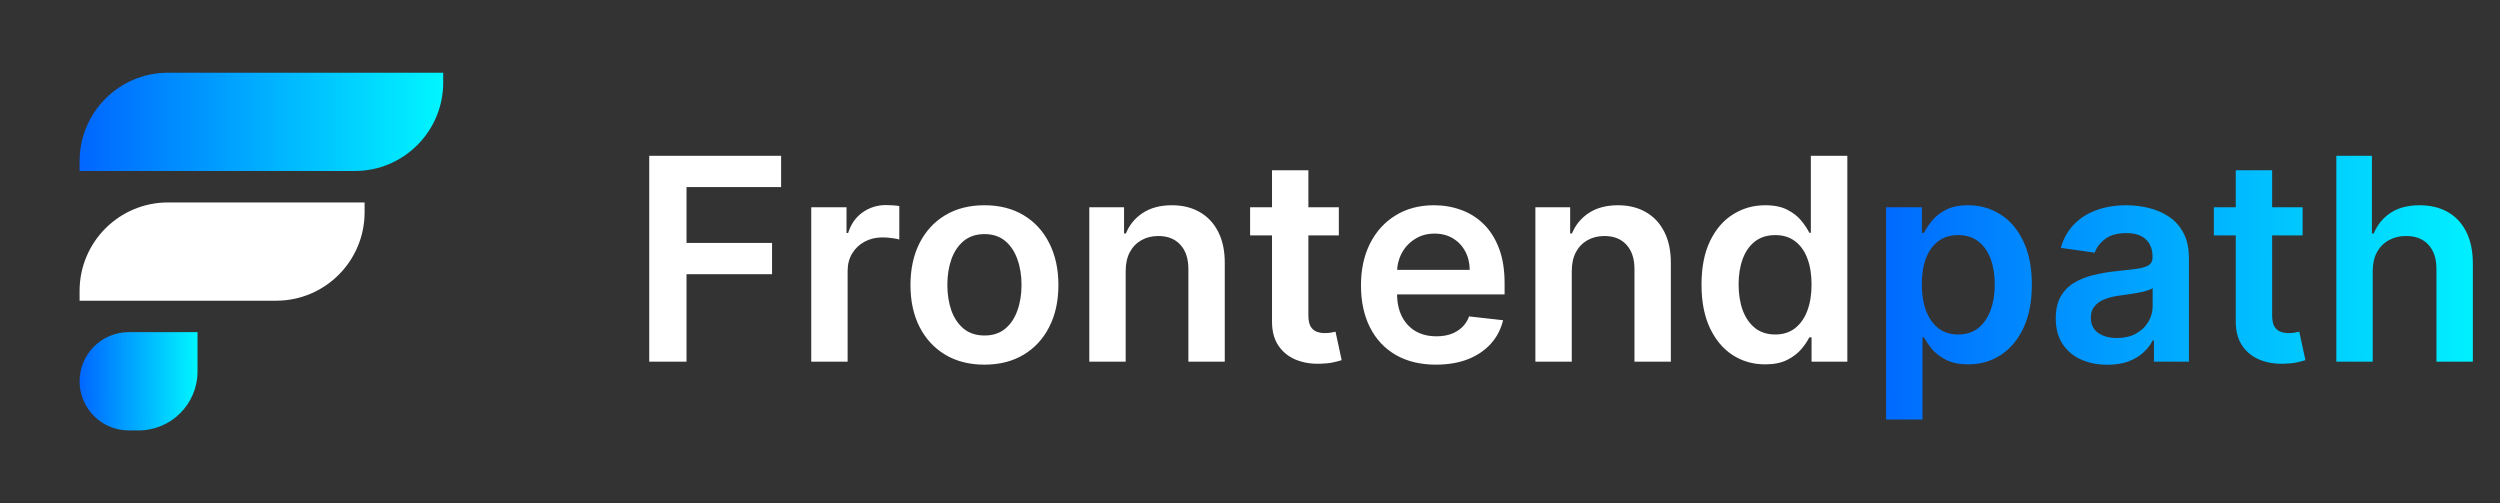
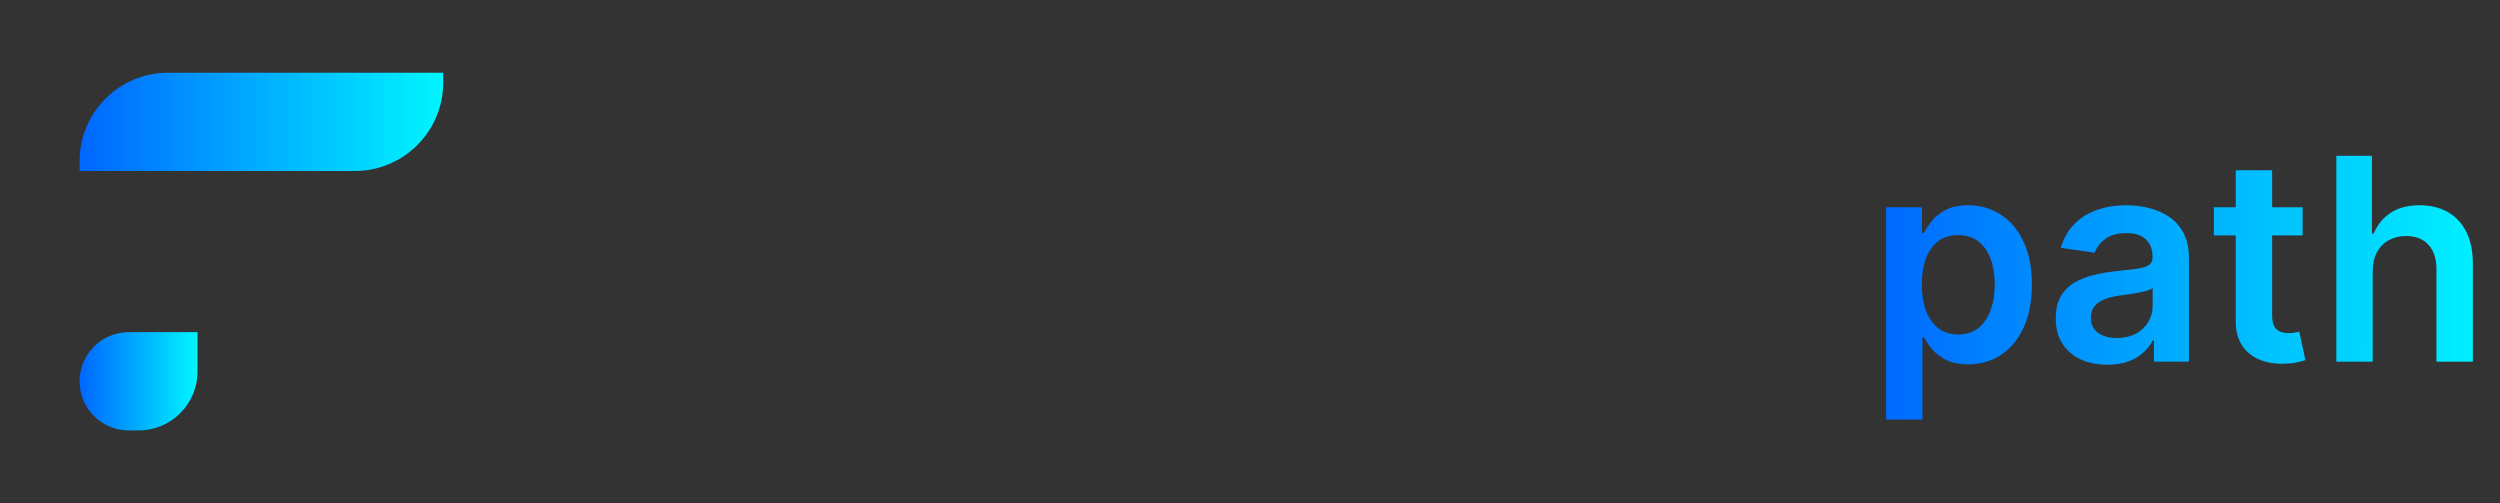
<svg xmlns="http://www.w3.org/2000/svg" width="159" height="32" viewBox="0 0 159 32" fill="none">
  <rect x="0" y="0" width="159" height="32" fill="#333333" stroke="none" />
  <path d="M5.062 10.25C5.062 7.143 7.581 4.625 10.688 4.625H28.188V5.25C28.188 8.357 25.669 10.875 22.562 10.875H5.062V10.25Z" fill="url(#paint0_linear_143_4)" />
-   <path d="M5.062 18.5C5.062 15.393 7.581 12.875 10.688 12.875H23.188V13.5C23.188 16.607 20.669 19.125 17.562 19.125H5.062V18.5Z" fill="white" />
  <path d="M5.062 24.25C5.062 22.524 6.462 21.125 8.188 21.125H12.562V23.625C12.562 25.696 10.884 27.375 8.812 27.375H8.188C6.462 27.375 5.062 25.976 5.062 24.25V24.25Z" fill="url(#paint1_linear_143_4)" />
-   <path d="M41.291 23V9.909H49.678V11.897H43.663V15.451H49.102V17.439H43.663V23H41.291ZM51.595 23V13.182H53.839V14.818H53.941C54.12 14.251 54.427 13.815 54.861 13.508C55.3 13.197 55.801 13.041 56.364 13.041C56.492 13.041 56.634 13.048 56.792 13.06C56.954 13.069 57.088 13.084 57.195 13.105V15.234C57.097 15.2 56.941 15.17 56.728 15.144C56.519 15.114 56.317 15.099 56.121 15.099C55.699 15.099 55.32 15.191 54.983 15.374C54.651 15.553 54.389 15.803 54.197 16.122C54.005 16.442 53.909 16.81 53.909 17.228V23H51.595ZM62.61 23.192C61.651 23.192 60.821 22.981 60.117 22.559C59.414 22.137 58.869 21.547 58.481 20.788C58.097 20.03 57.906 19.143 57.906 18.129C57.906 17.115 58.097 16.227 58.481 15.464C58.869 14.701 59.414 14.109 60.117 13.687C60.821 13.265 61.651 13.054 62.61 13.054C63.569 13.054 64.4 13.265 65.103 13.687C65.806 14.109 66.35 14.701 66.733 15.464C67.121 16.227 67.315 17.115 67.315 18.129C67.315 19.143 67.121 20.03 66.733 20.788C66.35 21.547 65.806 22.137 65.103 22.559C64.4 22.981 63.569 23.192 62.61 23.192ZM62.623 21.338C63.143 21.338 63.578 21.195 63.927 20.91C64.276 20.62 64.536 20.232 64.707 19.746C64.882 19.261 64.969 18.72 64.969 18.123C64.969 17.522 64.882 16.979 64.707 16.493C64.536 16.003 64.276 15.613 63.927 15.323C63.578 15.033 63.143 14.889 62.623 14.889C62.09 14.889 61.647 15.033 61.294 15.323C60.944 15.613 60.682 16.003 60.507 16.493C60.337 16.979 60.252 17.522 60.252 18.123C60.252 18.72 60.337 19.261 60.507 19.746C60.682 20.232 60.944 20.62 61.294 20.91C61.647 21.195 62.09 21.338 62.623 21.338ZM71.593 17.247V23H69.279V13.182H71.49V14.85H71.606C71.831 14.3 72.191 13.864 72.686 13.54C73.184 13.216 73.8 13.054 74.533 13.054C75.211 13.054 75.801 13.199 76.304 13.489C76.811 13.778 77.203 14.198 77.48 14.748C77.761 15.298 77.9 15.964 77.895 16.749V23H75.581V17.107C75.581 16.45 75.411 15.937 75.07 15.566C74.733 15.195 74.267 15.01 73.67 15.01C73.265 15.01 72.905 15.099 72.59 15.278C72.279 15.453 72.034 15.707 71.855 16.039C71.68 16.371 71.593 16.774 71.593 17.247ZM85.15 13.182V14.972H79.506V13.182H85.15ZM80.9 10.829H83.213V20.047C83.213 20.358 83.26 20.597 83.354 20.763C83.452 20.925 83.58 21.035 83.738 21.095C83.895 21.155 84.07 21.185 84.262 21.185C84.407 21.185 84.539 21.174 84.658 21.153C84.782 21.131 84.875 21.112 84.939 21.095L85.329 22.904C85.206 22.947 85.029 22.994 84.799 23.045C84.573 23.096 84.296 23.126 83.968 23.134C83.388 23.151 82.866 23.064 82.402 22.872C81.937 22.676 81.569 22.374 81.296 21.965C81.027 21.555 80.895 21.044 80.9 20.43V10.829ZM91.326 23.192C90.342 23.192 89.492 22.987 88.776 22.578C88.064 22.165 87.517 21.581 87.133 20.827C86.75 20.068 86.558 19.175 86.558 18.148C86.558 17.139 86.75 16.252 87.133 15.489C87.521 14.722 88.062 14.126 88.757 13.7C89.451 13.269 90.268 13.054 91.205 13.054C91.81 13.054 92.381 13.152 92.918 13.348C93.459 13.54 93.937 13.838 94.35 14.243C94.768 14.648 95.096 15.163 95.334 15.79C95.573 16.412 95.692 17.153 95.692 18.014V18.724H87.645V17.164H93.474C93.47 16.721 93.374 16.327 93.187 15.982C92.999 15.632 92.737 15.357 92.4 15.157C92.068 14.957 91.68 14.857 91.237 14.857C90.764 14.857 90.349 14.972 89.991 15.202C89.633 15.428 89.353 15.726 89.153 16.097C88.957 16.463 88.857 16.866 88.853 17.305V18.666C88.853 19.237 88.957 19.727 89.166 20.136C89.375 20.541 89.667 20.852 90.042 21.07C90.417 21.283 90.856 21.389 91.359 21.389C91.695 21.389 92 21.342 92.273 21.249C92.545 21.151 92.782 21.008 92.982 20.82C93.182 20.633 93.334 20.401 93.436 20.124L95.596 20.366C95.46 20.938 95.2 21.436 94.817 21.862C94.437 22.284 93.951 22.612 93.359 22.847C92.767 23.077 92.089 23.192 91.326 23.192ZM99.964 17.247V23H97.65V13.182H99.862V14.85H99.977C100.202 14.3 100.563 13.864 101.057 13.54C101.555 13.216 102.171 13.054 102.904 13.054C103.582 13.054 104.172 13.199 104.675 13.489C105.182 13.778 105.574 14.198 105.851 14.748C106.132 15.298 106.271 15.964 106.266 16.749V23H103.952V17.107C103.952 16.45 103.782 15.937 103.441 15.566C103.104 15.195 102.638 15.01 102.041 15.01C101.636 15.01 101.276 15.099 100.961 15.278C100.65 15.453 100.405 15.707 100.226 16.039C100.051 16.371 99.964 16.774 99.964 17.247ZM112.262 23.173C111.491 23.173 110.8 22.974 110.191 22.578C109.582 22.182 109.1 21.607 108.746 20.852C108.393 20.098 108.216 19.182 108.216 18.104C108.216 17.013 108.395 16.092 108.753 15.342C109.115 14.588 109.603 14.019 110.217 13.636C110.83 13.248 111.514 13.054 112.268 13.054C112.844 13.054 113.317 13.152 113.688 13.348C114.058 13.54 114.352 13.772 114.57 14.045C114.787 14.313 114.955 14.567 115.075 14.805H115.17V9.909H117.491V23H115.215V21.453H115.075C114.955 21.692 114.783 21.945 114.557 22.214C114.331 22.478 114.033 22.704 113.662 22.891C113.291 23.079 112.825 23.173 112.262 23.173ZM112.908 21.274C113.398 21.274 113.815 21.142 114.161 20.878C114.506 20.609 114.768 20.236 114.947 19.759C115.126 19.282 115.215 18.726 115.215 18.091C115.215 17.456 115.126 16.904 114.947 16.435C114.772 15.967 114.512 15.602 114.167 15.342C113.826 15.082 113.406 14.952 112.908 14.952C112.392 14.952 111.962 15.087 111.616 15.355C111.271 15.624 111.011 15.994 110.837 16.467C110.662 16.94 110.575 17.482 110.575 18.091C110.575 18.704 110.662 19.252 110.837 19.734C111.016 20.211 111.278 20.588 111.623 20.865C111.972 21.138 112.401 21.274 112.908 21.274Z" fill="white" />
  <path d="M119.956 26.682V13.182H122.232V14.805H122.366C122.486 14.567 122.654 14.313 122.871 14.045C123.089 13.772 123.383 13.54 123.753 13.348C124.124 13.152 124.597 13.054 125.172 13.054C125.931 13.054 126.615 13.248 127.224 13.636C127.838 14.019 128.324 14.588 128.682 15.342C129.044 16.092 129.225 17.013 129.225 18.104C129.225 19.182 129.048 20.098 128.694 20.852C128.341 21.607 127.859 22.182 127.25 22.578C126.64 22.974 125.95 23.173 125.179 23.173C124.616 23.173 124.15 23.079 123.779 22.891C123.408 22.704 123.11 22.478 122.884 22.214C122.662 21.945 122.49 21.692 122.366 21.453H122.27V26.682H119.956ZM122.226 18.091C122.226 18.726 122.315 19.282 122.494 19.759C122.677 20.236 122.939 20.609 123.28 20.878C123.626 21.142 124.043 21.274 124.533 21.274C125.045 21.274 125.473 21.138 125.818 20.865C126.163 20.588 126.423 20.211 126.598 19.734C126.777 19.252 126.866 18.704 126.866 18.091C126.866 17.482 126.779 16.94 126.604 16.467C126.43 15.994 126.17 15.624 125.824 15.355C125.479 15.087 125.049 14.952 124.533 14.952C124.039 14.952 123.619 15.082 123.274 15.342C122.929 15.602 122.667 15.967 122.488 16.435C122.313 16.904 122.226 17.456 122.226 18.091ZM134.032 23.198C133.41 23.198 132.849 23.087 132.351 22.866C131.856 22.64 131.464 22.308 131.175 21.869C130.889 21.43 130.746 20.889 130.746 20.245C130.746 19.691 130.849 19.233 131.053 18.871C131.258 18.509 131.537 18.219 131.89 18.001C132.244 17.784 132.643 17.62 133.086 17.509C133.533 17.394 133.996 17.311 134.473 17.26C135.048 17.2 135.515 17.147 135.873 17.1C136.231 17.049 136.491 16.972 136.653 16.87C136.819 16.764 136.902 16.599 136.902 16.378V16.34C136.902 15.858 136.759 15.485 136.474 15.221C136.188 14.957 135.777 14.825 135.24 14.825C134.673 14.825 134.224 14.948 133.891 15.195C133.563 15.443 133.341 15.734 133.226 16.071L131.066 15.764C131.236 15.168 131.518 14.669 131.91 14.268C132.302 13.864 132.781 13.561 133.348 13.361C133.915 13.156 134.541 13.054 135.227 13.054C135.7 13.054 136.171 13.109 136.64 13.22C137.108 13.331 137.537 13.514 137.925 13.77C138.312 14.021 138.623 14.364 138.858 14.799C139.096 15.234 139.216 15.777 139.216 16.429V23H136.991V21.651H136.915C136.774 21.924 136.576 22.18 136.32 22.418C136.069 22.653 135.751 22.842 135.368 22.987C134.988 23.128 134.543 23.198 134.032 23.198ZM134.633 21.498C135.097 21.498 135.5 21.406 135.841 21.223C136.182 21.035 136.444 20.788 136.627 20.482C136.814 20.175 136.908 19.84 136.908 19.478V18.321C136.836 18.381 136.712 18.436 136.537 18.487C136.367 18.538 136.175 18.583 135.962 18.621C135.749 18.66 135.538 18.694 135.329 18.724C135.121 18.754 134.939 18.779 134.786 18.8C134.441 18.847 134.132 18.924 133.859 19.03C133.586 19.137 133.371 19.286 133.214 19.478C133.056 19.666 132.977 19.908 132.977 20.207C132.977 20.633 133.133 20.954 133.444 21.172C133.755 21.389 134.151 21.498 134.633 21.498ZM146.445 13.182V14.972H140.801V13.182H146.445ZM142.194 10.829H144.508V20.047C144.508 20.358 144.555 20.597 144.649 20.763C144.747 20.925 144.875 21.035 145.032 21.095C145.19 21.155 145.365 21.185 145.557 21.185C145.702 21.185 145.834 21.174 145.953 21.153C146.077 21.131 146.17 21.112 146.234 21.095L146.624 22.904C146.501 22.947 146.324 22.994 146.094 23.045C145.868 23.096 145.591 23.126 145.263 23.134C144.683 23.151 144.161 23.064 143.697 22.872C143.232 22.676 142.863 22.374 142.591 21.965C142.322 21.555 142.19 21.044 142.194 20.43V10.829ZM150.905 17.247V23H148.591V9.909H150.854V14.85H150.969C151.199 14.296 151.555 13.859 152.037 13.54C152.522 13.216 153.14 13.054 153.89 13.054C154.572 13.054 155.167 13.197 155.674 13.482C156.181 13.768 156.573 14.185 156.85 14.735C157.131 15.285 157.272 15.956 157.272 16.749V23H154.958V17.107C154.958 16.446 154.787 15.932 154.446 15.566C154.11 15.195 153.637 15.01 153.027 15.01C152.618 15.01 152.252 15.099 151.928 15.278C151.608 15.453 151.357 15.707 151.174 16.039C150.995 16.371 150.905 16.774 150.905 17.247Z" fill="url(#paint2_linear_143_4)" />
  <defs>
    <linearGradient id="paint0_linear_143_4" x1="5.062" y1="7.75" x2="28.188" y2="7.75" gradientUnits="userSpaceOnUse">
      <stop stop-color="#0066FF" />
      <stop offset="1" stop-color="#00F6FF" />
    </linearGradient>
    <linearGradient id="paint1_linear_143_4" x1="12.562" y1="24.241" x2="5.062" y2="24.259" gradientUnits="userSpaceOnUse">
      <stop stop-color="#00F6FF" />
      <stop offset="1" stop-color="#0066FF" />
    </linearGradient>
    <linearGradient id="paint2_linear_143_4" x1="118.944" y1="16.517" x2="159.008" y2="16.623" gradientUnits="userSpaceOnUse">
      <stop stop-color="#0066FF" />
      <stop offset="1" stop-color="#00F6FF" />
    </linearGradient>
  </defs>
</svg>